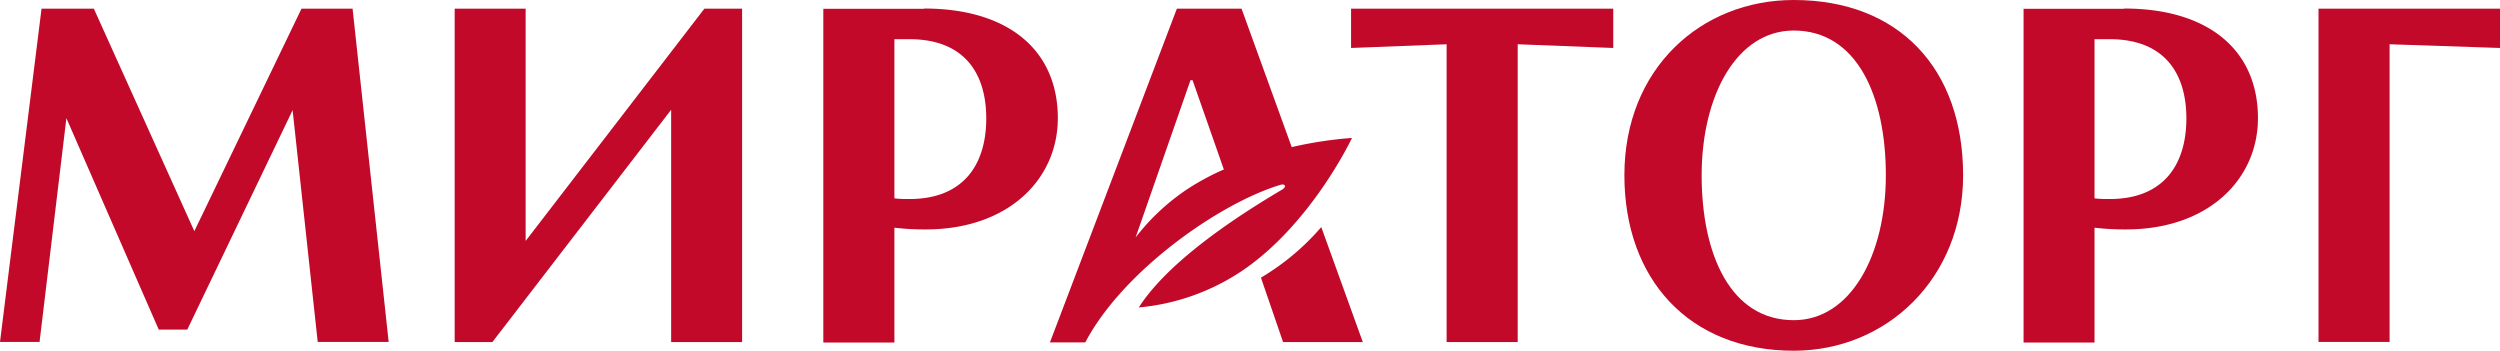
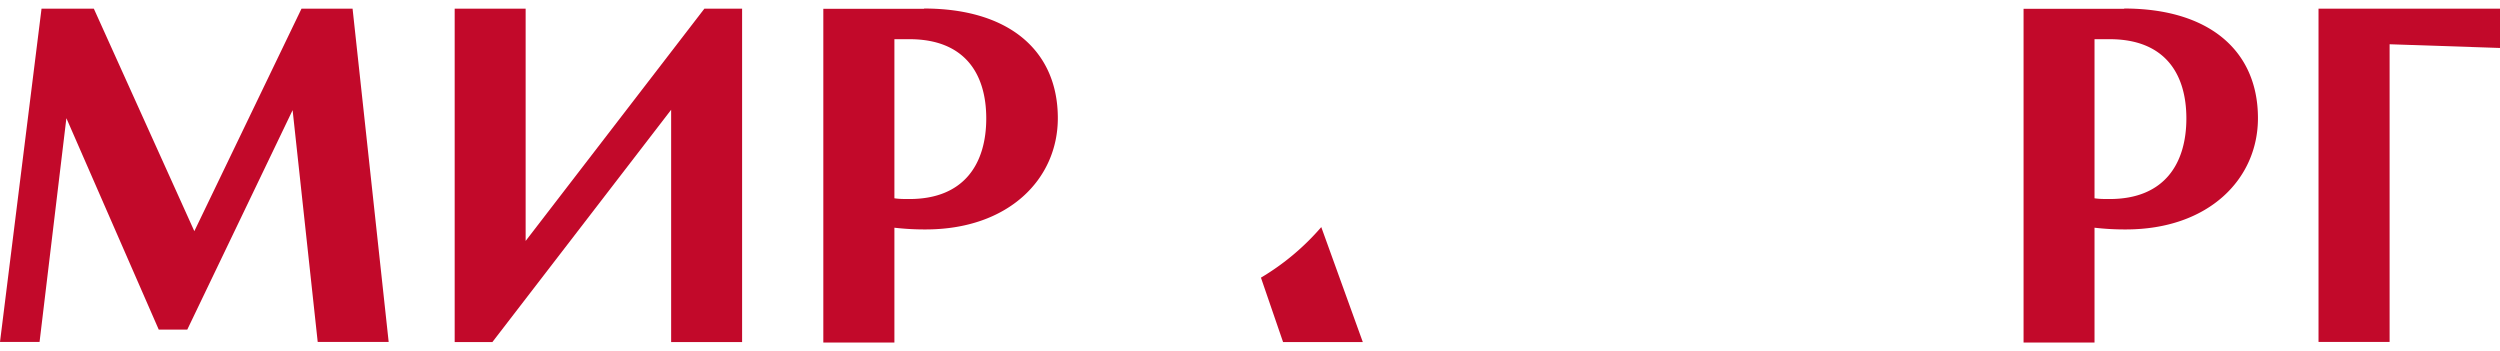
<svg xmlns="http://www.w3.org/2000/svg" viewBox="0 0 202.23 28.37">
  <defs>
    <style>.cls-1{fill:#c2092a;}</style>
  </defs>
  <g id="Слой_2" data-name="Слой 2">
    <g id="Layer_1" data-name="Layer 1">
-       <polygon class="cls-1" points="109.29 3.88 117.02 3.58 117.02 27.67 122.77 27.67 122.77 3.58 130.5 3.88 130.5 0.7 109.29 0.7 109.29 3.88 109.29 3.88" />
      <polygon class="cls-1" points="187.55 0.7 187.55 27.66 193.3 27.66 193.3 3.58 202.23 3.88 202.23 0.7 187.55 0.7 187.55 0.7" />
      <polygon class="cls-1" points="42.52 19.49 42.52 0.7 36.78 0.7 36.78 27.67 39.83 27.67 54.29 8.88 54.29 27.67 60.03 27.67 60.03 0.7 56.98 0.7 42.52 19.49 42.52 19.49" />
-       <path class="cls-1" d="M109.35,11.16a32.06,32.06,0,0,0-4.86.74L100.43.7H95.2l-10.27,27h2.86c3-5.73,10.82-11.26,15.8-12.75.37-.11.51.16.12.39-4.74,2.8-9.45,6.19-11.59,9.53a17.9,17.9,0,0,0,8.29-2.92c5.64-3.77,8.94-10.76,8.94-10.76ZM96,15.33a17.69,17.69,0,0,0-4.14,3.88h0L96.3,6.49h.17L99,13.71a19.67,19.67,0,0,0-3,1.62Z" />
      <path class="cls-1" d="M102,22.46l1.79,5.21h6.45l-3.36-9.3A19.73,19.73,0,0,1,102,22.46Z" />
-       <path class="cls-1" d="M145.1,0c-7.5,0-13.7,5.54-13.7,14.18,0,8.37,5.2,14.19,13.7,14.19,7.5,0,13.7-5.82,13.7-14.19C158.8,5.54,153.6,0,145.1,0Zm0,25.9c-5.08,0-7.45-5.25-7.45-11.72S140.5,2.47,145.1,2.47c5.08,0,7.45,5.25,7.45,11.71S149.7,25.9,145.1,25.9Z" />
      <polygon class="cls-1" points="24.39 0.7 15.72 18.7 7.59 0.7 3.36 0.7 0 27.66 3.2 27.66 5.37 9.56 12.84 26.66 15.15 26.66 23.67 8.91 25.7 27.66 31.44 27.66 28.52 0.7 24.39 0.7 24.39 0.7" />
-       <path class="cls-1" d="M171.83.71h-8.14v27h5.74V18.42a21.36,21.36,0,0,0,2.53.14c6.71,0,10.69-4.08,10.69-9,0-5.5-4-8.87-10.82-8.87ZM170.65,16.1c-.41,0-.83,0-1.22-.06V3.17h1.22c4.48,0,6.21,2.81,6.21,6.41s-1.73,6.52-6.21,6.52Z" />
+       <path class="cls-1" d="M171.83.71h-8.14v27h5.74V18.42a21.36,21.36,0,0,0,2.53.14c6.71,0,10.69-4.08,10.69-9,0-5.5-4-8.87-10.82-8.87M170.65,16.1c-.41,0-.83,0-1.22-.06V3.17h1.22c4.48,0,6.21,2.81,6.21,6.41s-1.73,6.52-6.21,6.52Z" />
      <path class="cls-1" d="M74.75.71H66.6v27h5.75V18.42a21.31,21.31,0,0,0,2.52.14c6.72,0,10.7-4.08,10.7-9,0-5.5-4-8.87-10.82-8.87ZM73.56,16.1c-.41,0-.82,0-1.21-.06V3.17h1.21c4.49,0,6.22,2.81,6.22,6.41s-1.73,6.52-6.22,6.52Z" />
    </g>
  </g>
</svg>